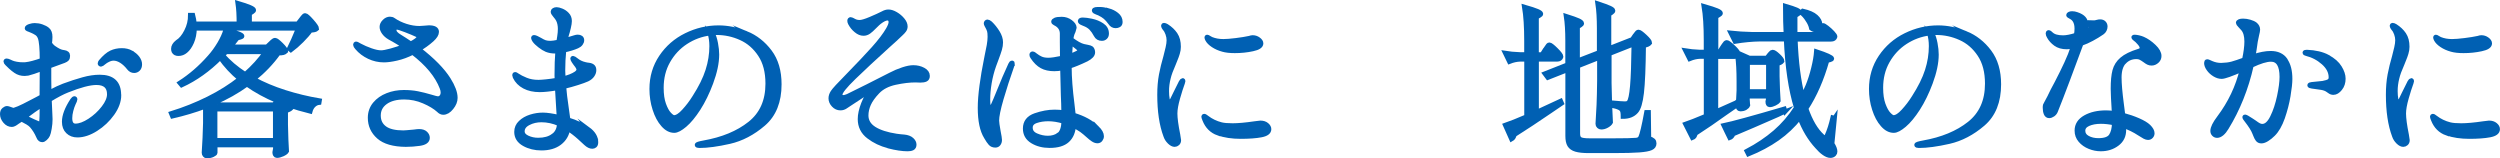
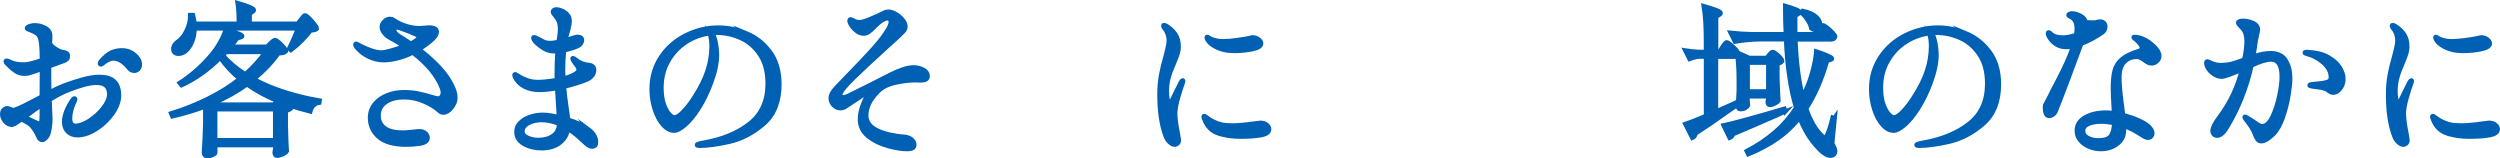
<svg xmlns="http://www.w3.org/2000/svg" id="_レイヤー_2" viewBox="0 0 448.04 28.39">
  <defs>
    <style>.cls-1{fill:#0060b3;stroke:#0060b3;stroke-miterlimit:10;stroke-width:.8px;}</style>
  </defs>
  <g id="_レイヤー_1-2">
    <path class="cls-1" d="M21.33,17.05c0,1.07-.4,2.17-1.19,3.29-.8,1.12-1.78,2.05-2.95,2.79-1.17.74-2.28,1.1-3.31,1.1-.7,0-1.27-.21-1.71-.64-.45-.43-.67-1.02-.67-1.77,0-1.09.49-2.37,1.46-3.85.16-.22.29-.33.39-.33.08,0,.12.05.12.15,0,.12-.1.38-.3.77-.16.34-.3.76-.43,1.25-.13.5-.19.95-.19,1.37,0,.91.33,1.37.98,1.37.74,0,1.58-.31,2.55-.94.96-.63,1.79-1.39,2.47-2.28.69-.89,1.03-1.71,1.03-2.44,0-1.37-.77-2.06-2.3-2.06-1.21,0-2.95.46-5.22,1.37-.82.32-1.88.87-3.19,1.67,0,.2.04,1.11.12,2.74l.03.78c0,.5-.05,1.04-.15,1.62-.1.59-.2.98-.3,1.18-.1.22-.25.42-.46.61s-.38.28-.52.28-.27-.04-.39-.12c-.12-.08-.23-.25-.33-.51-.32-.74-.72-1.37-1.19-1.91-.18-.2-.42-.39-.72-.57-.3-.18-.67-.38-1.1-.6l-.78.51c-.18.14-.35.25-.52.34-.17.09-.31.13-.43.13-.46,0-.86-.2-1.21-.61-.35-.41-.52-.84-.52-1.3,0-.36.1-.62.31-.79s.39-.25.55-.25c.1,0,.29.05.58.16.29.11.47.16.55.16s.15,0,.21-.03c.46-.14,1.02-.38,1.7-.72.68-.34,1.23-.62,1.65-.85.43-.23.72-.38.88-.46l.66-.36.03-4.98c-1.17.44-2.01.72-2.5.83-.24.04-.44.06-.6.06-.62,0-1.15-.16-1.61-.48-.32-.22-.63-.46-.92-.73-.3-.27-.51-.47-.63-.61-.16-.16-.24-.29-.24-.39,0-.08.05-.12.15-.12.12,0,.29.05.51.15.22.1.35.16.39.18.22.1.52.18.89.25.38.07.76.1,1.16.1.26,0,.45,0,.57-.03.62-.06,1.56-.31,2.83-.75,0-2.09-.12-3.44-.36-4.05-.14-.36-.35-.63-.63-.8-.28-.18-.55-.32-.8-.42-.26-.1-.43-.17-.51-.21-.06-.02-.14-.05-.24-.09-.1-.04-.15-.09-.15-.15,0-.08.05-.15.16-.22.11-.07.23-.12.37-.16.3-.1.59-.15.86-.15.42,0,.84.07,1.27.22.43.15.77.33,1.03.55.32.26.48.7.48,1.31l-.03.63-.06.57c.3.38.54.63.72.75.62.42,1.1.67,1.46.75.06.02.19.04.4.07s.37.09.49.19c.12.1.18.24.18.42,0,.26-.05.45-.15.57-.1.12-.28.23-.54.33l-2.68.98v2.39c0,1.03.01,1.81.03,2.33,1.13-.6,2-1,2.59-1.22,1.23-.46,2.39-.83,3.46-1.13,1.07-.3,2.08-.45,3.01-.45,2.29,0,3.43,1.07,3.43,3.22ZM7.5,18.78c-.97.64-2,1.36-3.07,2.18.36.22.86.48,1.51.77.65.3,1.04.45,1.18.45.18,0,.28-.13.3-.39.06-.36.09-1.36.09-3.01ZM8.84,9.71l-.03.63c.28-.14.45-.24.51-.3.14-.14.21-.26.21-.36,0-.12-.06-.27-.18-.45-.16-.24-.31-.5-.45-.77-.04.56-.06.97-.06,1.25ZM23.49,9.44c.49.26.87.58,1.15.95.28.38.42.76.42,1.13s-.1.67-.3.86c-.2.2-.44.3-.72.3-.36,0-.67-.16-.92-.48-.44-.56-.89-.98-1.37-1.28-.48-.3-.94-.45-1.4-.45-.32,0-.66.09-1.01.27-.26.12-.51.28-.76.49-.25.21-.4.31-.46.31-.14,0-.21-.06-.21-.18,0-.08.05-.19.15-.33.68-.79,1.3-1.33,1.88-1.6.58-.27,1.21-.4,1.91-.4.62,0,1.17.13,1.65.39Z" />
    <path class="cls-1" d="M52.19,19.37c-.06.08-.18.17-.37.27-.19.1-.39.17-.61.21v2.47c.04,1.99.1,3.58.18,4.77-.1.18-.34.36-.73.54-.39.18-.73.27-1.03.27-.14,0-.24-.06-.31-.18-.07-.12-.1-.26-.1-.42l.12-.66v-.63h-10.76v1.37c0,.1-.15.22-.45.37-.3.15-.66.22-1.07.22-.14,0-.26-.06-.36-.18-.1-.12-.15-.26-.15-.42.12-1.75.2-3.52.24-5.31v-2.98c-1.93.72-3.9,1.3-5.9,1.76l-.21-.51c2.33-.72,4.54-1.6,6.65-2.65,2.11-1.05,4-2.24,5.66-3.55-1.37-1.13-2.54-2.4-3.52-3.79-2.13,2.13-4.43,3.77-6.92,4.92l-.33-.39c1.93-1.23,3.71-2.77,5.34-4.62.66-.73,1.24-1.54,1.76-2.41.52-.87.89-1.71,1.13-2.5,1.97.52,2.95.89,2.95,1.13,0,.08-.1.15-.3.21l-.57.15c-.52.68-.92,1.19-1.22,1.55h6.53l.63-.6c.06-.06.18-.17.36-.34.18-.17.34-.25.48-.25.18,0,.55.28,1.1.83.56.56.83.94.83,1.16-.14.14-.3.23-.49.28-.19.05-.47.07-.85.07-1.21,1.69-2.69,3.24-4.44,4.65,1.67.91,3.52,1.69,5.56,2.34,2.04.65,4.12,1.15,6.25,1.51l-.06.36c-.38.04-.71.2-1,.48-.29.28-.49.65-.61,1.1-1.31-.32-2.68-.73-4.11-1.22l.72.6ZM53.95,3.51c.08-.1.19-.25.34-.45.15-.2.28-.3.4-.3.18,0,.57.34,1.18,1.03.61.69.91,1.14.91,1.36-.1.1-.23.17-.4.21-.17.04-.41.07-.73.09-.38.54-.9,1.14-1.58,1.82s-1.32,1.24-1.94,1.7l-.3-.24c.44-.87.97-2.09,1.61-3.64h-18.57c-.02.93-.18,1.75-.49,2.46-.31.71-.68,1.24-1.12,1.6-.38.32-.8.48-1.28.48-.4,0-.68-.14-.83-.42-.06-.16-.09-.31-.09-.45,0-.44.24-.84.72-1.22.62-.38,1.16-1.02,1.62-1.94.47-.91.7-1.88.7-2.89h.48c.14.54.23,1.05.27,1.55h7.96c0-1.51-.07-2.74-.21-3.7,1.93.56,2.89.97,2.89,1.25,0,.1-.08.2-.24.3l-.51.33v1.82h8.68l.54-.75ZM38.95,18.75h10.14l.57-.69c-1.99-.83-3.79-1.82-5.4-2.95-1.75,1.27-3.73,2.38-5.93,3.34l.63.3ZM38.56,19.58v5.55h10.76v-5.55h-10.76ZM40.53,9.29l-.6.6c1.01,1.21,2.36,2.36,4.02,3.43,1.45-1.27,2.66-2.61,3.64-4.02h-7.07Z" />
    <path class="cls-1" d="M81.61,17.55c0,.58-.23,1.16-.7,1.74-.47.59-.96.88-1.48.88-.28,0-.56-.14-.83-.42-.64-.58-1.52-1.11-2.64-1.59-1.12-.49-2.3-.73-3.53-.73-1.41,0-2.53.3-3.35.89-.83.6-1.24,1.39-1.24,2.38s.37,1.73,1.1,2.27c.73.54,1.85.8,3.34.8.24,0,.87-.05,1.91-.15.42-.06.73-.09.92-.09.5,0,.87.12,1.13.36.26.24.39.51.39.81,0,.56-.48.9-1.43,1.04-.83.12-1.66.18-2.47.18-2.21-.02-3.83-.49-4.86-1.4-1.03-.91-1.55-2.05-1.55-3.4,0-.95.29-1.78.86-2.47.58-.7,1.33-1.22,2.25-1.58.92-.36,1.9-.54,2.94-.54.89,0,1.71.07,2.46.22s1.55.35,2.43.61c.64.2,1.04.3,1.22.3.26,0,.47-.1.64-.31.17-.21.25-.47.25-.79,0-.26-.06-.54-.18-.83-.85-2.21-2.59-4.31-5.22-6.32-.99.5-1.95.85-2.88,1.06-.92.21-1.68.31-2.28.31-.93,0-1.82-.2-2.67-.6-.84-.4-1.57-.94-2.16-1.64-.2-.24-.3-.41-.3-.51,0-.12.05-.18.15-.18.06,0,.16.04.31.13s.26.15.34.19c.6.32,1.25.61,1.97.86s1.33.39,1.85.39c.38,0,.96-.11,1.76-.33.79-.22,1.59-.48,2.39-.78-.78-.52-1.4-.9-1.86-1.16-.47-.26-.72-.4-.76-.42-.44-.26-.78-.56-1.03-.91-.25-.35-.37-.68-.37-1,0-.34.15-.66.46-.97s.64-.46,1-.46c.24,0,.44.06.6.18.66.46,1.41.82,2.25,1.09.84.27,1.65.4,2.43.4l.95-.06.75-.06c.93,0,1.4.26,1.4.77,0,.42-.29.88-.86,1.4-.74.66-1.52,1.22-2.36,1.7,2.5,1.93,4.28,3.74,5.34,5.43.81,1.29,1.22,2.39,1.22,3.28ZM73.62,7.83c.66-.34,1.08-.63,1.28-.86.12-.16.18-.29.18-.39,0-.12-.09-.22-.27-.3-.6-.28-1.3-.58-2.12-.89-.82-.32-1.34-.48-1.58-.48-.3,0-.45.17-.45.51,0,.38.34.77,1.01,1.16.5.3,1.14.72,1.94,1.25Z" />
    <path class="cls-1" d="M105.38,23.13c.95.7,1.43,1.48,1.43,2.36,0,.3-.07.5-.21.61-.14.11-.29.16-.45.16-.36,0-.75-.19-1.16-.57-.1-.1-.47-.44-1.12-1.03-.65-.59-1.34-1.12-2.07-1.59-.18,1.07-.69,1.92-1.52,2.55-.83.63-1.92.94-3.25.94-1.15,0-2.19-.25-3.1-.76-.91-.51-1.37-1.23-1.37-2.16,0-.66.24-1.22.73-1.68.49-.47,1.09-.81,1.82-1.04.73-.23,1.46-.34,2.19-.34.7,0,1.66.14,2.89.42l-.06-.75c-.14-2.09-.23-3.58-.27-4.47-1.31.22-2.35.33-3.13.33-1.07,0-1.99-.2-2.76-.61-.77-.41-1.33-.98-1.68-1.71-.06-.16-.09-.27-.09-.33,0-.1.04-.15.12-.15.06,0,.13.03.21.09.08.06.14.1.18.12.38.26.89.52,1.55.79.66.27,1.4.4,2.24.4.28,0,.73-.03,1.34-.09.62-.06,1.27-.15,1.97-.27-.02-.2-.03-.47-.03-.81,0-1.71.05-3.17.15-4.38-.1.02-.26.03-.48.03-.54,0-1.03-.09-1.49-.27-.38-.16-.79-.41-1.22-.75-.44-.34-.76-.65-.95-.92-.14-.22-.21-.37-.21-.45s.04-.12.12-.12c.12,0,.28.05.48.15l.63.33c.32.2.61.34.86.43.26.09.59.13.98.13.32,0,.8-.07,1.46-.21.02-.14.07-.45.15-.94.08-.49.12-.95.12-1.39,0-.62-.11-1.15-.33-1.61-.12-.24-.31-.51-.57-.8-.1-.12-.19-.24-.27-.36-.08-.12-.12-.22-.12-.3,0-.12.06-.22.19-.3.13-.08.29-.12.49-.12s.49.07.86.22c.38.15.72.38,1.01.69.3.31.45.7.45,1.18,0,.28-.06.67-.18,1.18s-.25.98-.39,1.42l-.18.83,1.7-.51c.18-.06.35-.09.51-.09.22,0,.4.05.54.15.14.1.21.25.21.45s-.07.4-.22.6c-.15.2-.36.36-.64.48-.64.28-1.42.52-2.36.72-.12,1.19-.18,2.4-.18,3.64,0,.4.02.87.06,1.43.95-.22,1.72-.53,2.3-.92.3-.22.45-.45.45-.69s-.18-.58-.54-1.01c-.04-.06-.09-.13-.16-.22-.07-.09-.13-.18-.19-.28-.14-.22-.21-.37-.21-.45,0-.06.03-.09.09-.09.08,0,.26.11.54.33.46.38.99.64,1.61.78.22.06.45.1.69.12.32.04.56.14.72.3.14.14.21.35.21.63,0,.3-.1.6-.3.89-.2.3-.51.55-.92.75-.4.18-.98.39-1.76.64-.77.25-1.58.47-2.42.67.06.89.23,2.3.51,4.2l.24,1.73c1.43.44,2.62,1,3.58,1.7ZM99.15,24.35c.68-.5,1.03-1.21,1.07-2.15-1.05-.46-2.12-.69-3.19-.69-.85,0-1.64.18-2.34.55-.71.37-1.06.86-1.06,1.48,0,.48.29.85.88,1.13.59.28,1.24.42,1.95.42,1.11,0,2.01-.25,2.68-.75Z" />
    <path class="cls-1" d="M133.74,5.97c1.67.69,3.08,1.79,4.22,3.31,1.14,1.52,1.71,3.46,1.71,5.83,0,3.1-.95,5.47-2.85,7.1-1.9,1.63-3.93,2.69-6.08,3.18-2.16.49-3.96.73-5.41.73-.28,0-.42-.05-.42-.15,0-.12.4-.25,1.19-.39,3.4-.6,6.16-1.74,8.29-3.43,2.13-1.69,3.19-4.07,3.19-7.16,0-2.11-.45-3.84-1.36-5.2-.9-1.36-2.05-2.36-3.44-2.98-1.39-.63-2.84-.94-4.35-.94-.34,0-.59.01-.75.03.26.52.46,1.14.6,1.88.14.74.21,1.4.21,2,0,1.47-.36,3.16-1.07,5.07-.66,1.77-1.41,3.3-2.25,4.61-.84,1.3-1.66,2.29-2.44,2.95-.79.67-1.42,1-1.89,1-.72,0-1.39-.35-2.01-1.06-.63-.71-1.12-1.63-1.49-2.79-.37-1.15-.55-2.35-.55-3.61,0-2.15.57-4.06,1.7-5.74s2.62-2.98,4.47-3.89c1.85-.91,3.79-1.37,5.81-1.37,1.65,0,3.31.34,4.98,1.03ZM127.22,5.96c-1.55.2-2.99.73-4.31,1.59-1.32.86-2.38,2-3.18,3.41s-1.19,3-1.19,4.77c0,1.19.14,2.19.43,2.98.29.8.61,1.38.97,1.76.36.38.65.57.86.57.5,0,1.09-.37,1.77-1.12.69-.75,1.32-1.57,1.89-2.49,1.11-1.73,1.9-3.32,2.37-4.79.47-1.46.7-2.92.7-4.37,0-.87-.11-1.65-.33-2.33Z" />
    <path class="cls-1" d="M159.22,26.17c-1.33-.34-2.51-.9-3.55-1.7-1.03-.79-1.55-1.84-1.55-3.13,0-.79.2-1.71.6-2.74.4-1.03.93-1.92,1.61-2.65-.7.44-1.94,1.25-3.73,2.44-.66.44-1,.67-1.04.69-.28.2-.6.3-.95.3-.46,0-.86-.18-1.21-.55-.35-.37-.52-.77-.52-1.21,0-.36.12-.73.36-1.1.22-.36,1.14-1.36,2.77-3.01,1.81-1.85,3.31-3.44,4.52-4.78,1.2-1.34,2.08-2.5,2.64-3.47.32-.56.48-.99.48-1.31,0-.2-.06-.36-.16-.49-.11-.13-.25-.19-.43-.19-.38,0-.86.23-1.46.69-.14.1-.44.38-.89.83-.38.4-.72.7-1.01.91-.3.21-.62.31-.95.31-.44,0-.88-.18-1.31-.54-.44-.36-.8-.79-1.07-1.31-.08-.16-.12-.3-.12-.42,0-.18.07-.27.21-.27.08,0,.28.09.6.27.28.16.62.24,1.01.24.38,0,1.03-.19,1.95-.58.92-.39,1.65-.72,2.19-1,.36-.2.7-.3,1.01-.3.4,0,.83.14,1.31.42.48.28.88.62,1.22,1.03.34.41.51.8.51,1.18,0,.26-.07.49-.22.69-.15.2-.33.4-.55.6-.22.2-.39.36-.51.48-.22.22-.8.76-1.76,1.61-2.46,2.23-4.52,4.14-6.17,5.74-1.65,1.6-2.47,2.63-2.47,3.09,0,.12.05.23.15.34.1.11.24.16.42.16s.44-.07.78-.21c.85-.42,2.03-1,3.52-1.74,1.49-.75,2.87-1.45,4.14-2.1.72-.38,1.45-.69,2.21-.94.75-.25,1.38-.37,1.88-.37.66,0,1.25.14,1.77.42.53.28.79.65.79,1.1,0,.32-.11.53-.34.64-.23.11-.54.16-.94.16l-.92-.03c-1.03,0-2.23.14-3.58.43-1.35.29-2.42.84-3.19,1.65-.76.8-1.28,1.53-1.58,2.21-.3.68-.45,1.35-.45,2.03,0,.99.48,1.79,1.43,2.39s2.28,1.02,3.96,1.28c.58.08,1.04.13,1.4.15.6.06,1.05.23,1.36.51s.46.58.46.89-.11.53-.33.64c-.22.11-.51.16-.86.16-.93,0-2.07-.17-3.4-.51Z" />
-     <path class="cls-1" d="M181.46,11.41c0,.08-.03.21-.09.39-.74,2.09-1.37,4.05-1.91,5.9-.54,1.85-.8,3.15-.8,3.91,0,.3.09.94.27,1.94.16.79.24,1.3.24,1.52,0,.28-.07.51-.21.7-.14.19-.33.28-.57.28-.38,0-.68-.12-.89-.36-.22-.24-.48-.62-.77-1.13-.74-1.19-1.1-2.93-1.1-5.22,0-1.11.1-2.44.31-4s.47-3.1.79-4.65c.08-.36.13-.62.15-.77.14-.62.26-1.22.36-1.8.1-.59.15-1.09.15-1.51,0-.5-.03-.86-.1-1.1-.07-.24-.23-.59-.49-1.04-.06-.12-.09-.21-.09-.27,0-.08.02-.15.07-.21.05-.06.11-.09.19-.09.12,0,.29.09.51.27.48.46.91,1,1.3,1.62.39.63.58,1.23.58,1.8,0,.4-.06.82-.19,1.25-.13.44-.33,1.02-.61,1.76l-.42,1.13c-.36,1.01-.63,2.05-.81,3.12s-.27,2.05-.27,2.97c0,1.09.13,1.64.39,1.64.16,0,.35-.24.58-.73.23-.49.56-1.28,1-2.37.66-1.65,1.34-3.25,2.06-4.8.08-.2.18-.3.3-.3.06,0,.09.05.09.15ZM196.61,22.92c.56.56.83,1.05.83,1.49,0,.22-.07.42-.21.6-.14.18-.32.27-.54.27-.26,0-.53-.09-.81-.28-.28-.19-.56-.41-.83-.66s-.49-.43-.63-.55c-.4-.34-.8-.63-1.22-.86-.28-.16-.54-.3-.78-.42-.06,1.13-.44,2.02-1.13,2.65-.7.64-1.76.95-3.19.95-1.17,0-2.2-.26-3.07-.79-.88-.53-1.31-1.29-1.31-2.28,0-1.15.61-1.94,1.82-2.36,1.21-.42,2.37-.63,3.46-.63.6,0,1.13.04,1.61.12,0-.52-.01-1.04-.03-1.58-.02-.54-.04-1.05-.06-1.55l-.12-4.83c-.18.04-.45.08-.8.12-.14.02-.36.03-.66.03-.88,0-1.62-.16-2.22-.49-.61-.33-1.17-.88-1.68-1.65-.1-.14-.15-.27-.15-.39,0-.14.06-.21.18-.21.06,0,.15.04.28.13.13.09.21.15.25.19.28.22.59.41.94.57s.8.24,1.36.24c.52,0,1.34-.12,2.47-.36-.02-.68-.03-1.62-.03-2.83v-1.52c0-.85-.43-1.48-1.28-1.88-.18-.1-.27-.19-.27-.27,0-.12.11-.23.34-.33.23-.1.61-.15,1.15-.15.58,0,1.1.17,1.57.52.47.35.7.7.7,1.06,0,.04-.06.24-.18.6-.14.28-.24.55-.3.81-.08.38-.12.59-.12.63.91.7,1.66,1.11,2.24,1.25.18.04.42.09.73.15.31.06.52.13.64.21.12.08.2.2.24.36.04.12.06.25.06.39,0,.44-.39.85-1.16,1.25-1.25.6-2.27,1.01-3.04,1.25v.18c0,1.79.17,4.01.51,6.68.04.3.11.91.21,1.85,1.81.54,3.22,1.31,4.23,2.33ZM189.75,24.17c.54-.38.83-1.17.89-2.39-.97-.3-1.9-.45-2.77-.45-.79,0-1.53.11-2.19.34-.67.23-1,.63-1,1.21,0,.64.34,1.1,1.03,1.4.69.3,1.38.45,2.07.45.78,0,1.43-.19,1.97-.57ZM191.72,10.04c1.21-.4,1.82-.74,1.82-1.01,0-.1-.13-.26-.4-.49-.27-.23-.51-.42-.73-.58s-.39-.29-.51-.39l-.18,2.47ZM195.63,3.75c.68.14,1.3.39,1.86.76.57.37.85.87.85,1.51,0,.28-.08.5-.25.66-.17.16-.37.24-.61.24-.5,0-.85-.21-1.07-.63-.26-.5-.55-.91-.86-1.24-.32-.33-.75-.59-1.28-.79-.04-.02-.13-.06-.28-.12-.15-.06-.26-.12-.33-.18-.07-.06-.1-.13-.1-.21.02-.14.19-.21.51-.21.38,0,.9.07,1.58.21ZM198.61,1.87c.58.16,1.08.41,1.52.76.44.35.66.78.66,1.3,0,.28-.09.47-.27.57-.18.1-.37.15-.57.15-.4,0-.72-.18-.95-.54-.32-.44-.62-.78-.91-1.03-.29-.25-.66-.48-1.12-.7-.14-.06-.28-.11-.42-.16-.14-.05-.25-.1-.34-.16s-.13-.12-.13-.18c0-.1.08-.16.24-.19.16-.03.43-.04.8-.04.42,0,.91.08,1.49.24Z" />
    <path class="cls-1" d="M209.6,25.44c-.33-.31-.56-.67-.7-1.09-.74-1.97-1.1-4.42-1.1-7.36,0-1.33.1-2.52.3-3.58.2-1.05.47-2.15.8-3.28.14-.54.27-1.06.39-1.58.12-.52.18-.96.18-1.34s-.07-.76-.21-1.16c-.14-.4-.32-.72-.54-.95-.16-.22-.24-.37-.24-.45,0-.1.04-.15.12-.15.12,0,.28.06.48.18.66.42,1.18.91,1.57,1.49.39.58.58,1.31.58,2.21,0,.38-.06.77-.18,1.16s-.26.79-.42,1.16c-.16.38-.26.63-.3.75-.46,1.03-.77,1.88-.92,2.53-.2.78-.3,1.56-.3,2.36,0,.52.04,1,.12,1.45.08.45.2.67.36.67.1,0,.27-.2.51-.6l.54-1.1,1.01-2.03c.14-.22.24-.33.3-.33s.09.04.09.12l-.09.36c-.26.7-.55,1.6-.86,2.7s-.48,2.02-.48,2.76c0,.85.17,2.13.51,3.82.1.54.15.85.15.95,0,.26-.08.46-.24.6-.16.14-.33.21-.51.21-.28,0-.58-.15-.91-.46ZM218.32,23.89c-1.15-.41-1.97-1.22-2.44-2.43-.12-.3-.18-.48-.18-.54,0-.08.04-.12.12-.12.06,0,.13.03.22.1.09.07.16.12.22.16.78.6,1.64,1.01,2.59,1.25.46.12,1.14.18,2.06.18,1.01,0,2.34-.12,3.97-.36l1.01-.12c.46,0,.83.12,1.12.36.29.24.43.5.43.77,0,.54-.47.89-1.42,1.07-.94.18-2.17.27-3.68.27s-2.87-.2-4.02-.61ZM219.15,8.88c-.66-.18-1.24-.44-1.74-.77-.51-.34-.85-.69-1.03-1.04-.08-.16-.12-.28-.12-.36,0-.06.03-.09.09-.09s.16.05.31.15c.15.1.29.18.43.24.64.26,1.35.39,2.15.39.56,0,1.32-.06,2.28-.18.96-.12,1.76-.25,2.4-.39.24-.08.43-.12.57-.12.38,0,.73.11,1.04.34.32.23.48.47.48.73,0,.46-.51.8-1.52,1.01-1.01.22-2.08.33-3.19.33-.88,0-1.59-.08-2.15-.24Z" />
-     <path class="cls-1" d="M276.93,8.88c.08-.1.17-.23.27-.39s.18-.28.25-.36c.07-.08.14-.12.22-.12.18,0,.58.3,1.19.91.62.61.92,1.02.92,1.24-.08.32-.32.48-.72.48h-3.67v9.45l4.32-2,.18.42-2.15,1.46c-2.27,1.55-4.37,2.94-6.32,4.17-.1.4-.28.67-.54.81l-1.13-2.53c.93-.32,2.21-.82,3.82-1.52v-10.26h-1.16c-.62.02-1.25.16-1.91.42l-.75-1.55c.72.12,1.59.2,2.62.24h1.19v-2.41c0-2.5-.13-4.54-.39-6.11,1.11.32,1.89.57,2.33.76.44.19.66.35.66.49,0,.1-.09.2-.27.3l-.51.3v6.68h.98l.54-.86ZM293,6.4c.04-.06.1-.15.19-.28s.17-.23.24-.3.14-.1.22-.1c.18,0,.56.27,1.15.82.59.55.88.93.88,1.15-.18.24-.55.4-1.1.48-.04,3.94-.16,6.76-.36,8.47-.2,1.71-.53,2.81-.98,3.31-.56.64-1.35.95-2.38.95,0-.34-.02-.62-.06-.83-.04-.22-.13-.4-.27-.54-.28-.24-.77-.43-1.49-.57v-.54c1.09.1,1.81.15,2.15.15.2,0,.35-.02.46-.06.11-.04.2-.11.28-.21.26-.32.46-1.27.6-2.86.14-1.59.23-4.1.27-7.54l-4.38,1.73v5.28c.04,2.46.12,4.8.24,7.01-.12.22-.35.42-.69.61-.34.19-.68.28-1.01.28-.16,0-.3-.06-.43-.18-.13-.12-.19-.26-.19-.42.08-1.15.14-2.3.19-3.43.05-1.13.08-2.56.1-4.29v-4.17l-3.85,1.52v12.13c0,.48.13.8.4.97.27.17.84.25,1.71.25h4.26c2.09,0,3.44-.03,4.05-.09.22-.02.38-.06.49-.13.11-.07.21-.17.31-.31.26-.56.62-2.07,1.07-4.53h.39l.06,4.65c.38.14.63.27.76.4.13.13.19.3.19.52,0,.38-.19.66-.58.83-.39.18-1.09.31-2.12.39-1.02.08-2.59.12-4.7.12h-4.35c-.97,0-1.73-.08-2.28-.24-.55-.16-.93-.43-1.16-.8-.23-.38-.34-.92-.34-1.64v-11.84l-3.55,1.4-.54-.72,4.08-1.61v-4.29c0-1.75-.09-3.22-.27-4.41,1.07.34,1.81.6,2.22.79.41.19.61.36.61.52,0,.1-.08.2-.24.3l-.51.33v6.05l3.85-1.49v-4.32c0-1.75-.09-3.23-.27-4.44,1.03.34,1.75.6,2.16.79.41.19.61.35.61.49,0,.12-.08.23-.24.33l-.48.33v6.11l3.88-1.52.27-.09.45-.66Z" />
    <path class="cls-1" d="M311.18,18.36l.18.42-2.24,1.55c-1.67,1.21-3.43,2.41-5.28,3.61-.06.4-.24.66-.54.77l-1.25-2.47c.72-.24,1.95-.73,3.7-1.46v-10.64h-1.1c-.6.02-1.21.16-1.85.42l-.75-1.49c.7.12,1.53.2,2.5.24h1.19v-2.09c0-2.5-.13-4.54-.39-6.11,1.11.32,1.89.57,2.34.76.45.19.67.35.67.49,0,.1-.09.2-.27.3l-.54.33v6.32h.6l.54-.86c.06-.08.14-.2.25-.37.11-.17.2-.29.28-.37s.16-.12.24-.12c.16,0,.51.24,1.04.73.54.49.87.88,1.01,1.18l2,.89h3.13l.42-.54c.06-.06.15-.16.27-.31.12-.15.24-.22.36-.22.2,0,.53.22,1,.66.47.44.7.77.7.98-.14.2-.43.35-.86.45v2.27c.04,1.87.1,3.33.18,4.38-.1.16-.32.32-.66.49-.34.17-.64.25-.89.25-.24,0-.36-.2-.36-.6.02-.06.03-.12.04-.19,0-.07.02-.14.04-.22v-.54h-3.7v.6c.02.22.03.42.04.6,0,.18.02.31.04.39-.06.18-.21.34-.46.49s-.56.22-.94.22c-.12,0-.22-.06-.3-.18-.08-.12-.12-.26-.12-.42.08-.7.14-1.61.18-2.74v-1.67c0-1.85-.08-3.36-.24-4.53-.14.1-.33.15-.57.15h-3.28v9.84l3.61-1.61ZM319.95,19.97c-.32.12-.79.33-1.4.63-3.16,1.39-5.81,2.53-7.96,3.43-.04.16-.12.3-.24.43-.12.13-.24.21-.36.25l-.54-1.1-.54-1.13c1.55-.32,5.18-1.31,10.88-2.98l.15.48ZM328.8,21.13l-.45,4.62c.36.58.54,1.04.54,1.4,0,.2-.06.36-.18.48-.18.18-.4.27-.66.27-.34,0-.72-.15-1.15-.45-.43-.3-.84-.69-1.24-1.16-1.29-1.39-2.34-3.13-3.13-5.22-1.15,1.45-2.48,2.71-3.99,3.77-1.51,1.06-3.25,1.99-5.22,2.79l-.27-.54c1.93-1.01,3.62-2.15,5.07-3.4,1.45-1.25,2.71-2.71,3.79-4.38-.99-3.22-1.6-7.31-1.82-12.28h-4.68c-1.41.02-2.9.16-4.47.42l-.77-1.55c1.09.12,2.41.2,3.96.24h5.93c-.08-1.45-.12-3.14-.12-5.07.95.28,1.62.5,2,.67.38.17.57.32.57.46,0,.1-.09.2-.27.3l-.51.33v3.31h3.67l.54-.8c.06-.08.14-.19.25-.34.11-.15.2-.26.28-.34s.16-.12.24-.12c.12,0,.36.14.72.42s.69.58,1,.91c.31.33.46.56.46.7-.08.32-.32.48-.72.48h-6.41c.16,4.09.6,7.51,1.31,10.26.32-.62.63-1.26.92-1.94.38-.91.71-1.96,1-3.13.29-1.17.46-2.18.52-3.01,1.87.62,2.8,1.04,2.8,1.28,0,.08-.1.15-.3.21l-.57.15c-.95,3.36-2.21,6.22-3.76,8.59.79,2.27,1.77,3.92,2.92,4.95.18.18.33.27.45.27.14,0,.26-.12.36-.36.42-.93.76-2.02,1.04-3.25l.33.09ZM316.91,11.23h-3.7v5.16h3.7v-5.16ZM323.94,3.53c-.36-.55-.75-.98-1.16-1.3l.3-.27c1.07.24,1.86.58,2.36,1.03.5.45.75.91.75,1.39,0,.28-.08.51-.24.7-.16.19-.37.28-.63.28-.22,0-.45-.09-.69-.27-.1-.5-.33-1.02-.69-1.56Z" />
    <path class="cls-1" d="M352.3,5.97c1.67.69,3.08,1.79,4.22,3.31,1.14,1.52,1.71,3.46,1.71,5.83,0,3.1-.95,5.47-2.85,7.1-1.9,1.63-3.93,2.69-6.08,3.18-2.16.49-3.96.73-5.41.73-.28,0-.42-.05-.42-.15,0-.12.4-.25,1.19-.39,3.4-.6,6.16-1.74,8.29-3.43,2.13-1.69,3.19-4.07,3.19-7.16,0-2.11-.45-3.84-1.36-5.2-.9-1.36-2.05-2.36-3.44-2.98-1.39-.63-2.84-.94-4.35-.94-.34,0-.59.01-.75.03.26.52.46,1.14.6,1.88.14.74.21,1.4.21,2,0,1.47-.36,3.16-1.07,5.07-.66,1.77-1.41,3.3-2.25,4.61-.84,1.3-1.66,2.29-2.44,2.95-.79.67-1.42,1-1.89,1-.72,0-1.39-.35-2.01-1.06-.63-.71-1.12-1.63-1.49-2.79-.37-1.15-.55-2.35-.55-3.61,0-2.15.57-4.06,1.7-5.74s2.62-2.98,4.47-3.89c1.85-.91,3.79-1.37,5.81-1.37,1.65,0,3.31.34,4.98,1.03ZM345.77,5.96c-1.55.2-2.99.73-4.31,1.59-1.32.86-2.38,2-3.18,3.41s-1.19,3-1.19,4.77c0,1.19.14,2.19.43,2.98.29.8.61,1.38.97,1.76.36.38.65.57.86.57.5,0,1.09-.37,1.77-1.12.69-.75,1.32-1.57,1.89-2.49,1.11-1.73,1.9-3.32,2.37-4.79.47-1.46.7-2.92.7-4.37,0-.87-.11-1.65-.33-2.33Z" />
    <path class="cls-1" d="M372.99,7.83c-.74,2.01-1.55,4.18-2.43,6.51-.88,2.34-1.6,4.2-2.16,5.59-.1.24-.26.44-.49.6-.23.16-.45.24-.67.24-.26,0-.45-.14-.57-.42s-.18-.63-.18-1.04c0-.22.01-.37.04-.45.03-.08.09-.2.19-.36.22-.4.41-.75.57-1.07.36-.77.79-1.63,1.31-2.56.7-1.35,1.28-2.53,1.74-3.53.47-1,.87-2.02,1.21-3.06-.46.1-.83.15-1.13.15-.83,0-1.51-.19-2.03-.57-.52-.38-.9-.81-1.16-1.28-.14-.22-.21-.42-.21-.6,0-.12.05-.18.15-.18.08,0,.22.1.42.3.44.42,1.15.63,2.15.63.6,0,1.37-.15,2.33-.45.08-.34.12-.73.12-1.16,0-.64-.13-1.14-.39-1.52-.16-.24-.38-.43-.67-.58-.29-.15-.43-.25-.43-.31,0-.08.06-.15.19-.21.13-.06.28-.09.46-.09.28,0,.56.05.83.15.6.2,1.02.45,1.28.75.26.3.39.68.39,1.13,0,.4-.07.81-.21,1.25l.54-.27c.16-.1.3-.19.42-.28.12-.09.18-.17.18-.25s-.09-.19-.27-.33c-.08-.06-.19-.13-.34-.21-.15-.08-.22-.15-.22-.21,0-.08.09-.12.27-.12l1.07.03c.14,0,.31-.03.52-.09.21-.06.4-.09.58-.09.28,0,.5.08.67.25.17.17.25.38.25.64,0,.2-.05.4-.15.6s-.24.36-.42.48c-1.21.83-2.46,1.5-3.76,2ZM380.67,11.11c-.57.62-.85,1.54-.85,2.77,0,1.13.14,2.75.42,4.86.12.83.2,1.46.24,1.88.97.26,1.88.57,2.73.94.84.37,1.47.74,1.86,1.12.44.44.66.83.66,1.19,0,.22-.07.41-.22.57s-.33.24-.55.24c-.18,0-.38-.06-.61-.18-.23-.12-.54-.31-.94-.57-.91-.6-1.85-1.05-2.8-1.37.02.16.03.41.03.75,0,1.05-.41,1.88-1.24,2.49-.82.61-1.79.91-2.91.91-.68,0-1.35-.13-2.01-.4-.67-.27-1.21-.65-1.64-1.15-.43-.5-.64-1.08-.64-1.76,0-1.01.51-1.8,1.52-2.37,1.01-.57,2.26-.85,3.73-.85.48,0,.95.04,1.43.12-.14-2.19-.21-3.65-.21-4.38,0-1.37.1-2.45.31-3.25.21-.79.64-1.48,1.3-2.04.66-.57,1.66-1.06,3.01-1.48.38-.1.57-.29.57-.57,0-.24-.14-.53-.43-.86-.29-.34-.58-.62-.88-.83-.12-.1-.18-.17-.18-.21s.07-.06.21-.06c.16,0,.39.04.69.1.3.07.56.15.78.25.68.3,1.33.75,1.97,1.36.64.61.95,1.18.95,1.71,0,.36-.14.67-.42.92s-.6.39-.95.39c-.22,0-.42-.04-.6-.13-.18-.09-.4-.23-.66-.43-.28-.2-.52-.35-.73-.45-.21-.1-.45-.15-.73-.15-.89,0-1.62.31-2.19.92ZM378.33,24.34c.36-.55.55-1.31.57-2.28-.83-.18-1.63-.27-2.39-.27-.89,0-1.65.14-2.27.42-.62.28-.92.69-.92,1.22s.27.98.82,1.28c.55.3,1.19.45,1.92.45,1.15,0,1.91-.27,2.27-.82Z" />
    <path class="cls-1" d="M409.58,10.8c.57.8.85,1.92.85,3.35,0,.72-.11,1.73-.33,3.04-.22,1.31-.56,2.61-1.01,3.91-.46,1.29-1.02,2.28-1.7,2.95-.36.36-.73.66-1.1.89-.38.24-.72.36-1.01.36s-.52-.1-.67-.3c-.15-.2-.27-.43-.37-.69-.1-.26-.17-.43-.21-.51-.22-.58-.7-1.33-1.43-2.27-.22-.26-.33-.44-.33-.54,0-.04.03-.06.09-.06.1,0,.49.22,1.16.66l.54.36c.32.24.58.41.78.51.2.1.4.15.6.15.68,0,1.28-.54,1.8-1.61.53-1.07.94-2.32,1.24-3.74.3-1.42.45-2.58.45-3.47,0-2.09-.65-3.13-1.94-3.13-.83,0-2,.36-3.49,1.07-.93,4.13-2.43,7.86-4.47,11.18-.26.44-.54.78-.83,1.03-.3.25-.59.37-.86.37-.22,0-.41-.08-.57-.24-.16-.16-.24-.36-.24-.6,0-.56.39-1.34,1.16-2.36,1.99-2.64,3.36-5.53,4.11-8.65-1.95.85-3.16,1.28-3.64,1.28-.42,0-.84-.13-1.27-.39-.43-.26-.78-.58-1.06-.97s-.42-.75-.42-1.09c0-.18.05-.27.15-.27.08,0,.2.04.37.12.17.08.3.14.4.18.56.24,1.13.36,1.73.36.78-.02,1.43-.1,1.97-.25s1.26-.39,2.18-.73c.28-1.29.42-2.38.42-3.25,0-1.01-.21-1.77-.63-2.27-.14-.16-.32-.36-.55-.6-.23-.24-.34-.4-.34-.48,0-.12.08-.21.25-.27s.38-.09.64-.09c.38,0,.78.06,1.19.18.42.12.75.27.98.45.32.26.48.58.48.95,0,.16-.06.48-.18.95-.1.4-.18.79-.24,1.16-.14,1.03-.28,1.94-.42,2.71,1.19-.4,2.24-.6,3.13-.6,1.19,0,2.07.4,2.64,1.21ZM417.18,10.22c.98.54,1.69,1.16,2.13,1.88.44.72.66,1.38.66,2,0,.7-.19,1.29-.58,1.77-.39.49-.79.73-1.21.73-.24,0-.46-.07-.66-.22-.2-.15-.32-.23-.36-.25-.28-.2-.66-.34-1.13-.42s-1.04-.16-1.7-.24c-.28-.04-.42-.1-.42-.18,0-.1.12-.16.36-.18,1.29-.14,1.97-.21,2.03-.21.54-.1.91-.22,1.12-.36.21-.14.31-.37.31-.69,0-.95-.45-1.83-1.34-2.62-.89-.79-1.92-1.33-3.07-1.61-.18-.04-.27-.1-.27-.18s.12-.12.36-.12c1.53.06,2.79.36,3.77.89Z" />
    <path class="cls-1" d="M429.79,25.44c-.33-.31-.56-.67-.7-1.09-.74-1.97-1.1-4.42-1.1-7.36,0-1.33.1-2.52.3-3.58.2-1.05.47-2.15.8-3.28.14-.54.27-1.06.39-1.58.12-.52.18-.96.18-1.34s-.07-.76-.21-1.16c-.14-.4-.32-.72-.54-.95-.16-.22-.24-.37-.24-.45,0-.1.04-.15.12-.15.12,0,.28.06.48.18.66.42,1.18.91,1.57,1.49.39.58.58,1.31.58,2.21,0,.38-.06.77-.18,1.16s-.26.79-.42,1.16c-.16.38-.26.63-.3.75-.46,1.03-.77,1.88-.92,2.53-.2.78-.3,1.56-.3,2.36,0,.52.04,1,.12,1.45.08.45.2.67.36.67.1,0,.27-.2.51-.6l.54-1.1,1.01-2.03c.14-.22.24-.33.3-.33s.09.04.09.12l-.09.36c-.26.7-.55,1.6-.86,2.7s-.48,2.02-.48,2.76c0,.85.17,2.13.51,3.82.1.54.15.85.15.95,0,.26-.08.46-.24.6-.16.14-.33.21-.51.21-.28,0-.58-.15-.91-.46ZM438.51,23.89c-1.15-.41-1.97-1.22-2.44-2.43-.12-.3-.18-.48-.18-.54,0-.08.04-.12.12-.12.06,0,.13.03.22.1.09.07.16.12.22.16.78.6,1.64,1.01,2.59,1.25.46.12,1.14.18,2.06.18,1.01,0,2.34-.12,3.97-.36l1.01-.12c.46,0,.83.12,1.12.36.29.24.43.5.43.77,0,.54-.47.89-1.42,1.07-.94.18-2.17.27-3.68.27s-2.87-.2-4.02-.61ZM439.35,8.88c-.66-.18-1.24-.44-1.74-.77-.51-.34-.85-.69-1.03-1.04-.08-.16-.12-.28-.12-.36,0-.06.03-.09.09-.09s.16.05.31.15c.15.1.29.18.43.24.64.26,1.35.39,2.15.39.56,0,1.32-.06,2.28-.18.96-.12,1.76-.25,2.4-.39.24-.08.43-.12.57-.12.38,0,.73.11,1.04.34.32.23.48.47.48.73,0,.46-.51.8-1.52,1.01-1.01.22-2.08.33-3.19.33-.88,0-1.59-.08-2.15-.24Z" />
  </g>
</svg>